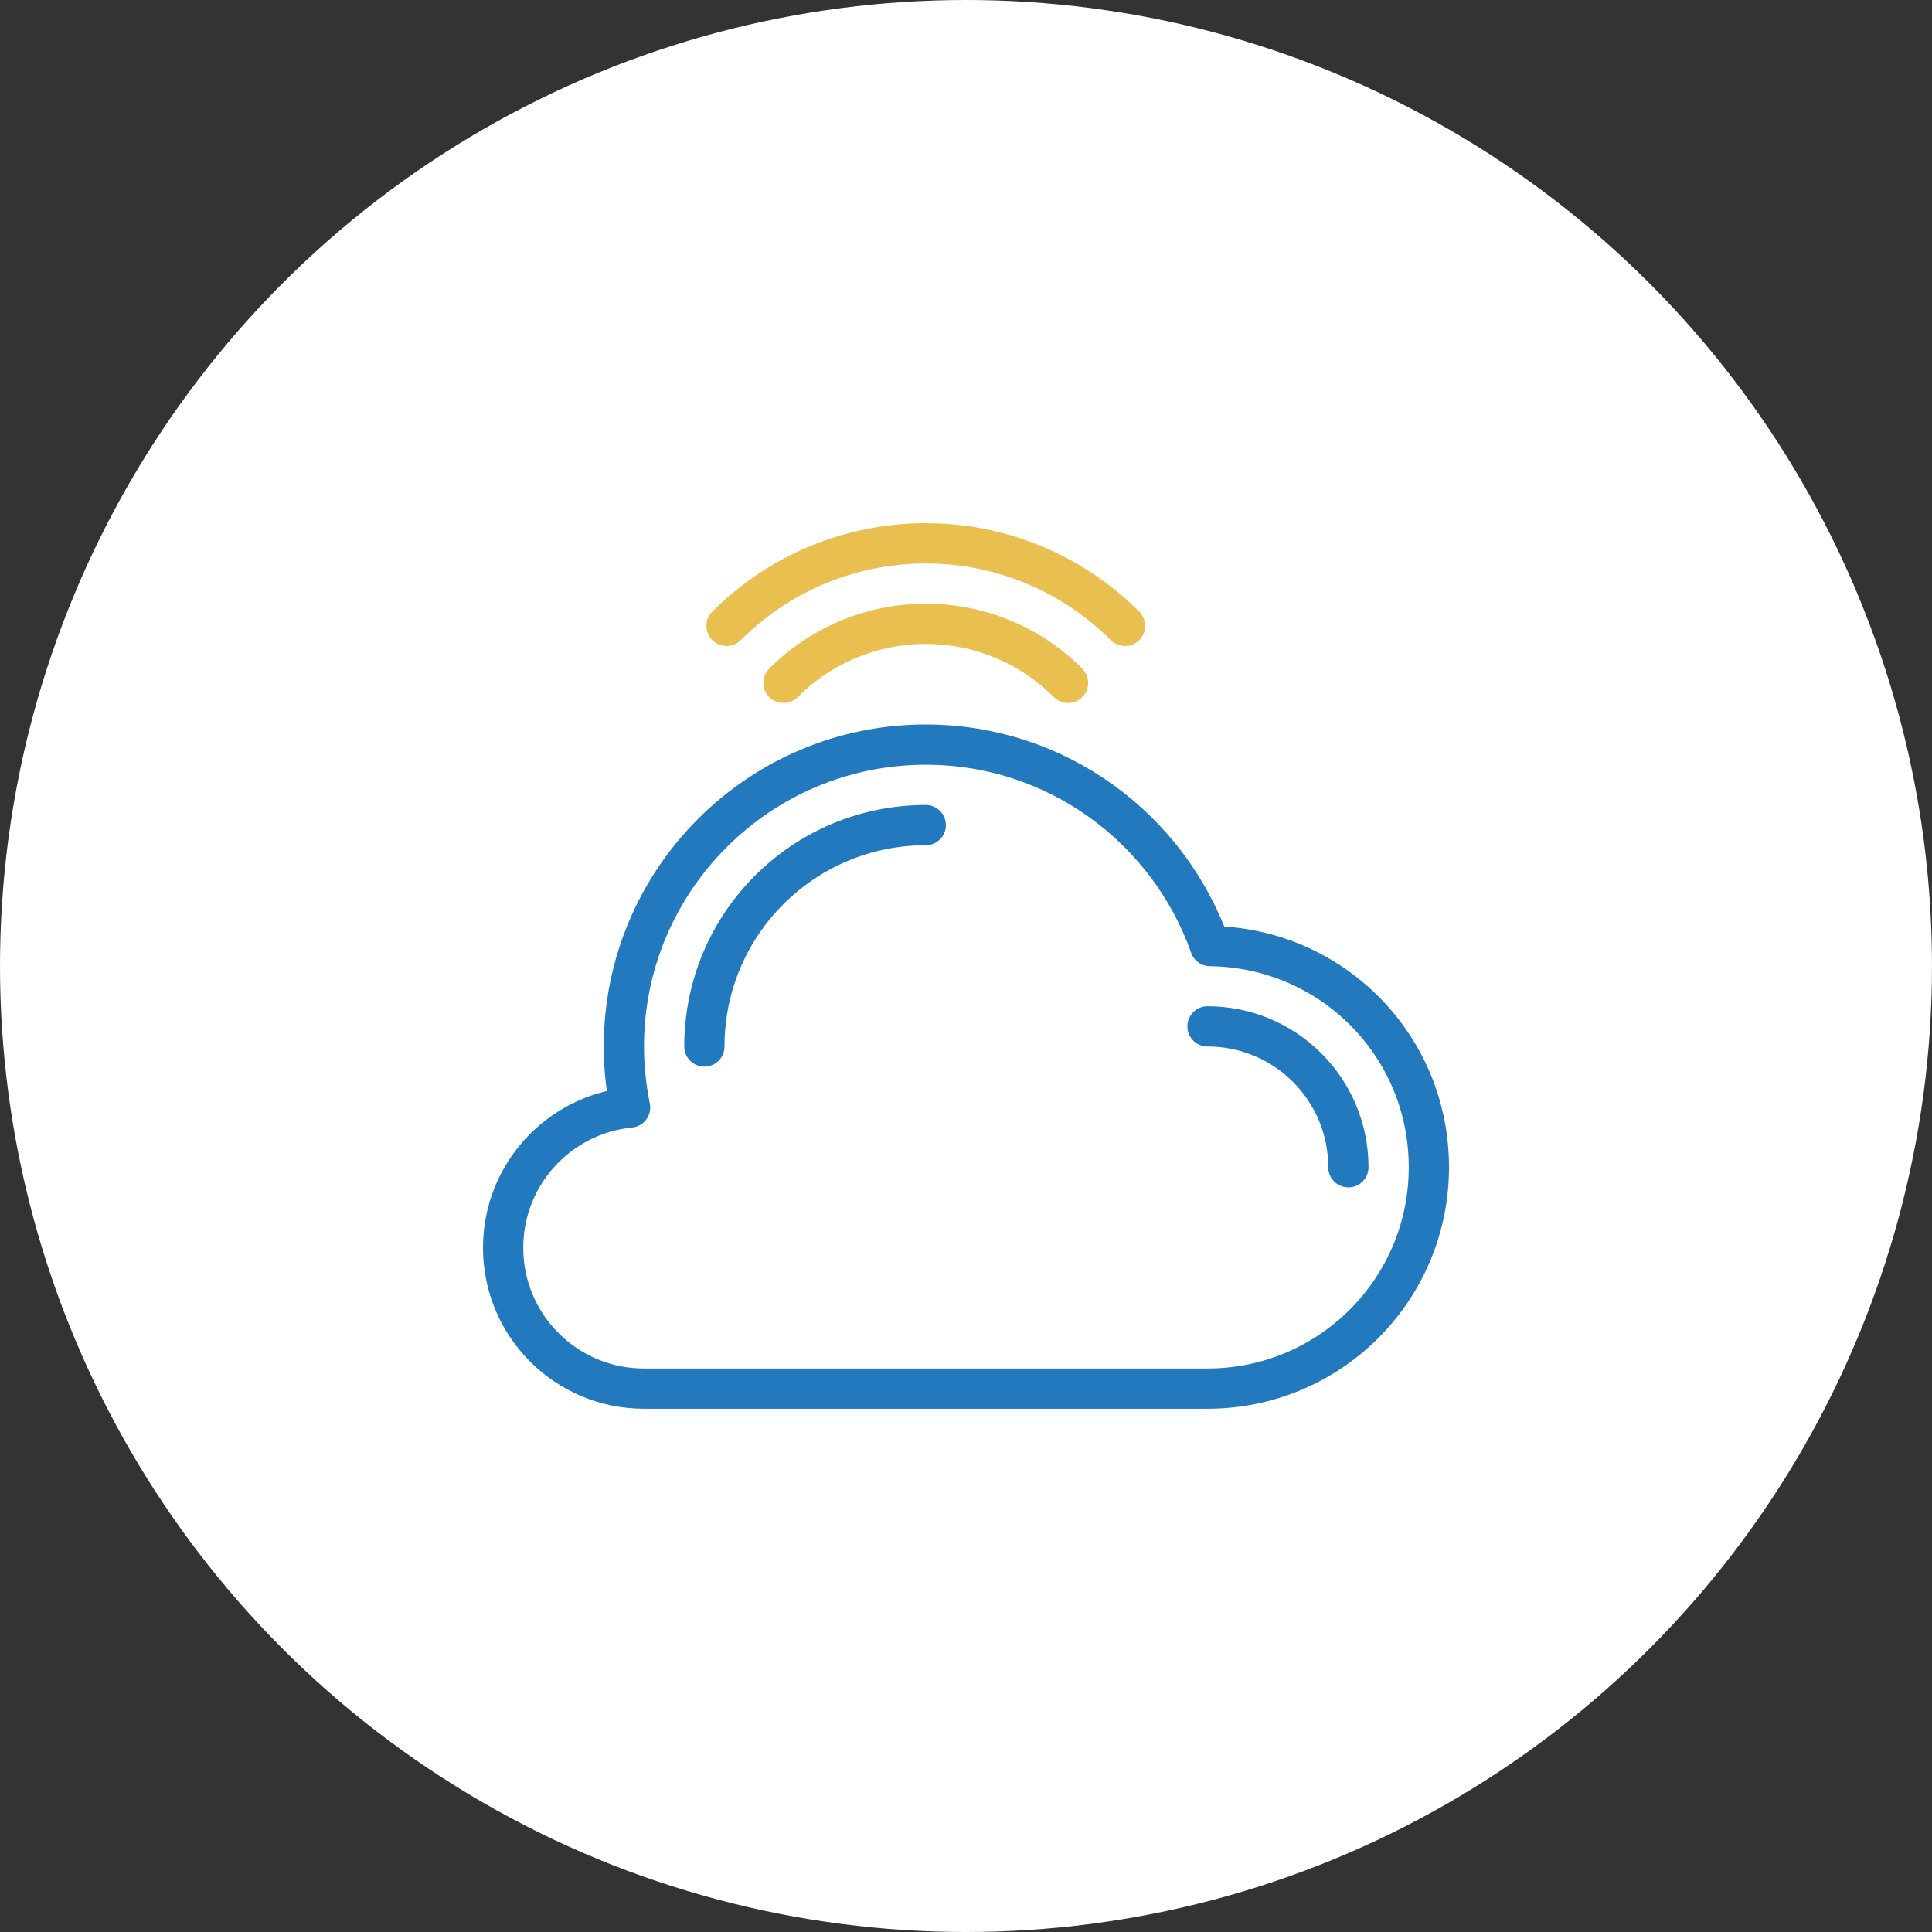
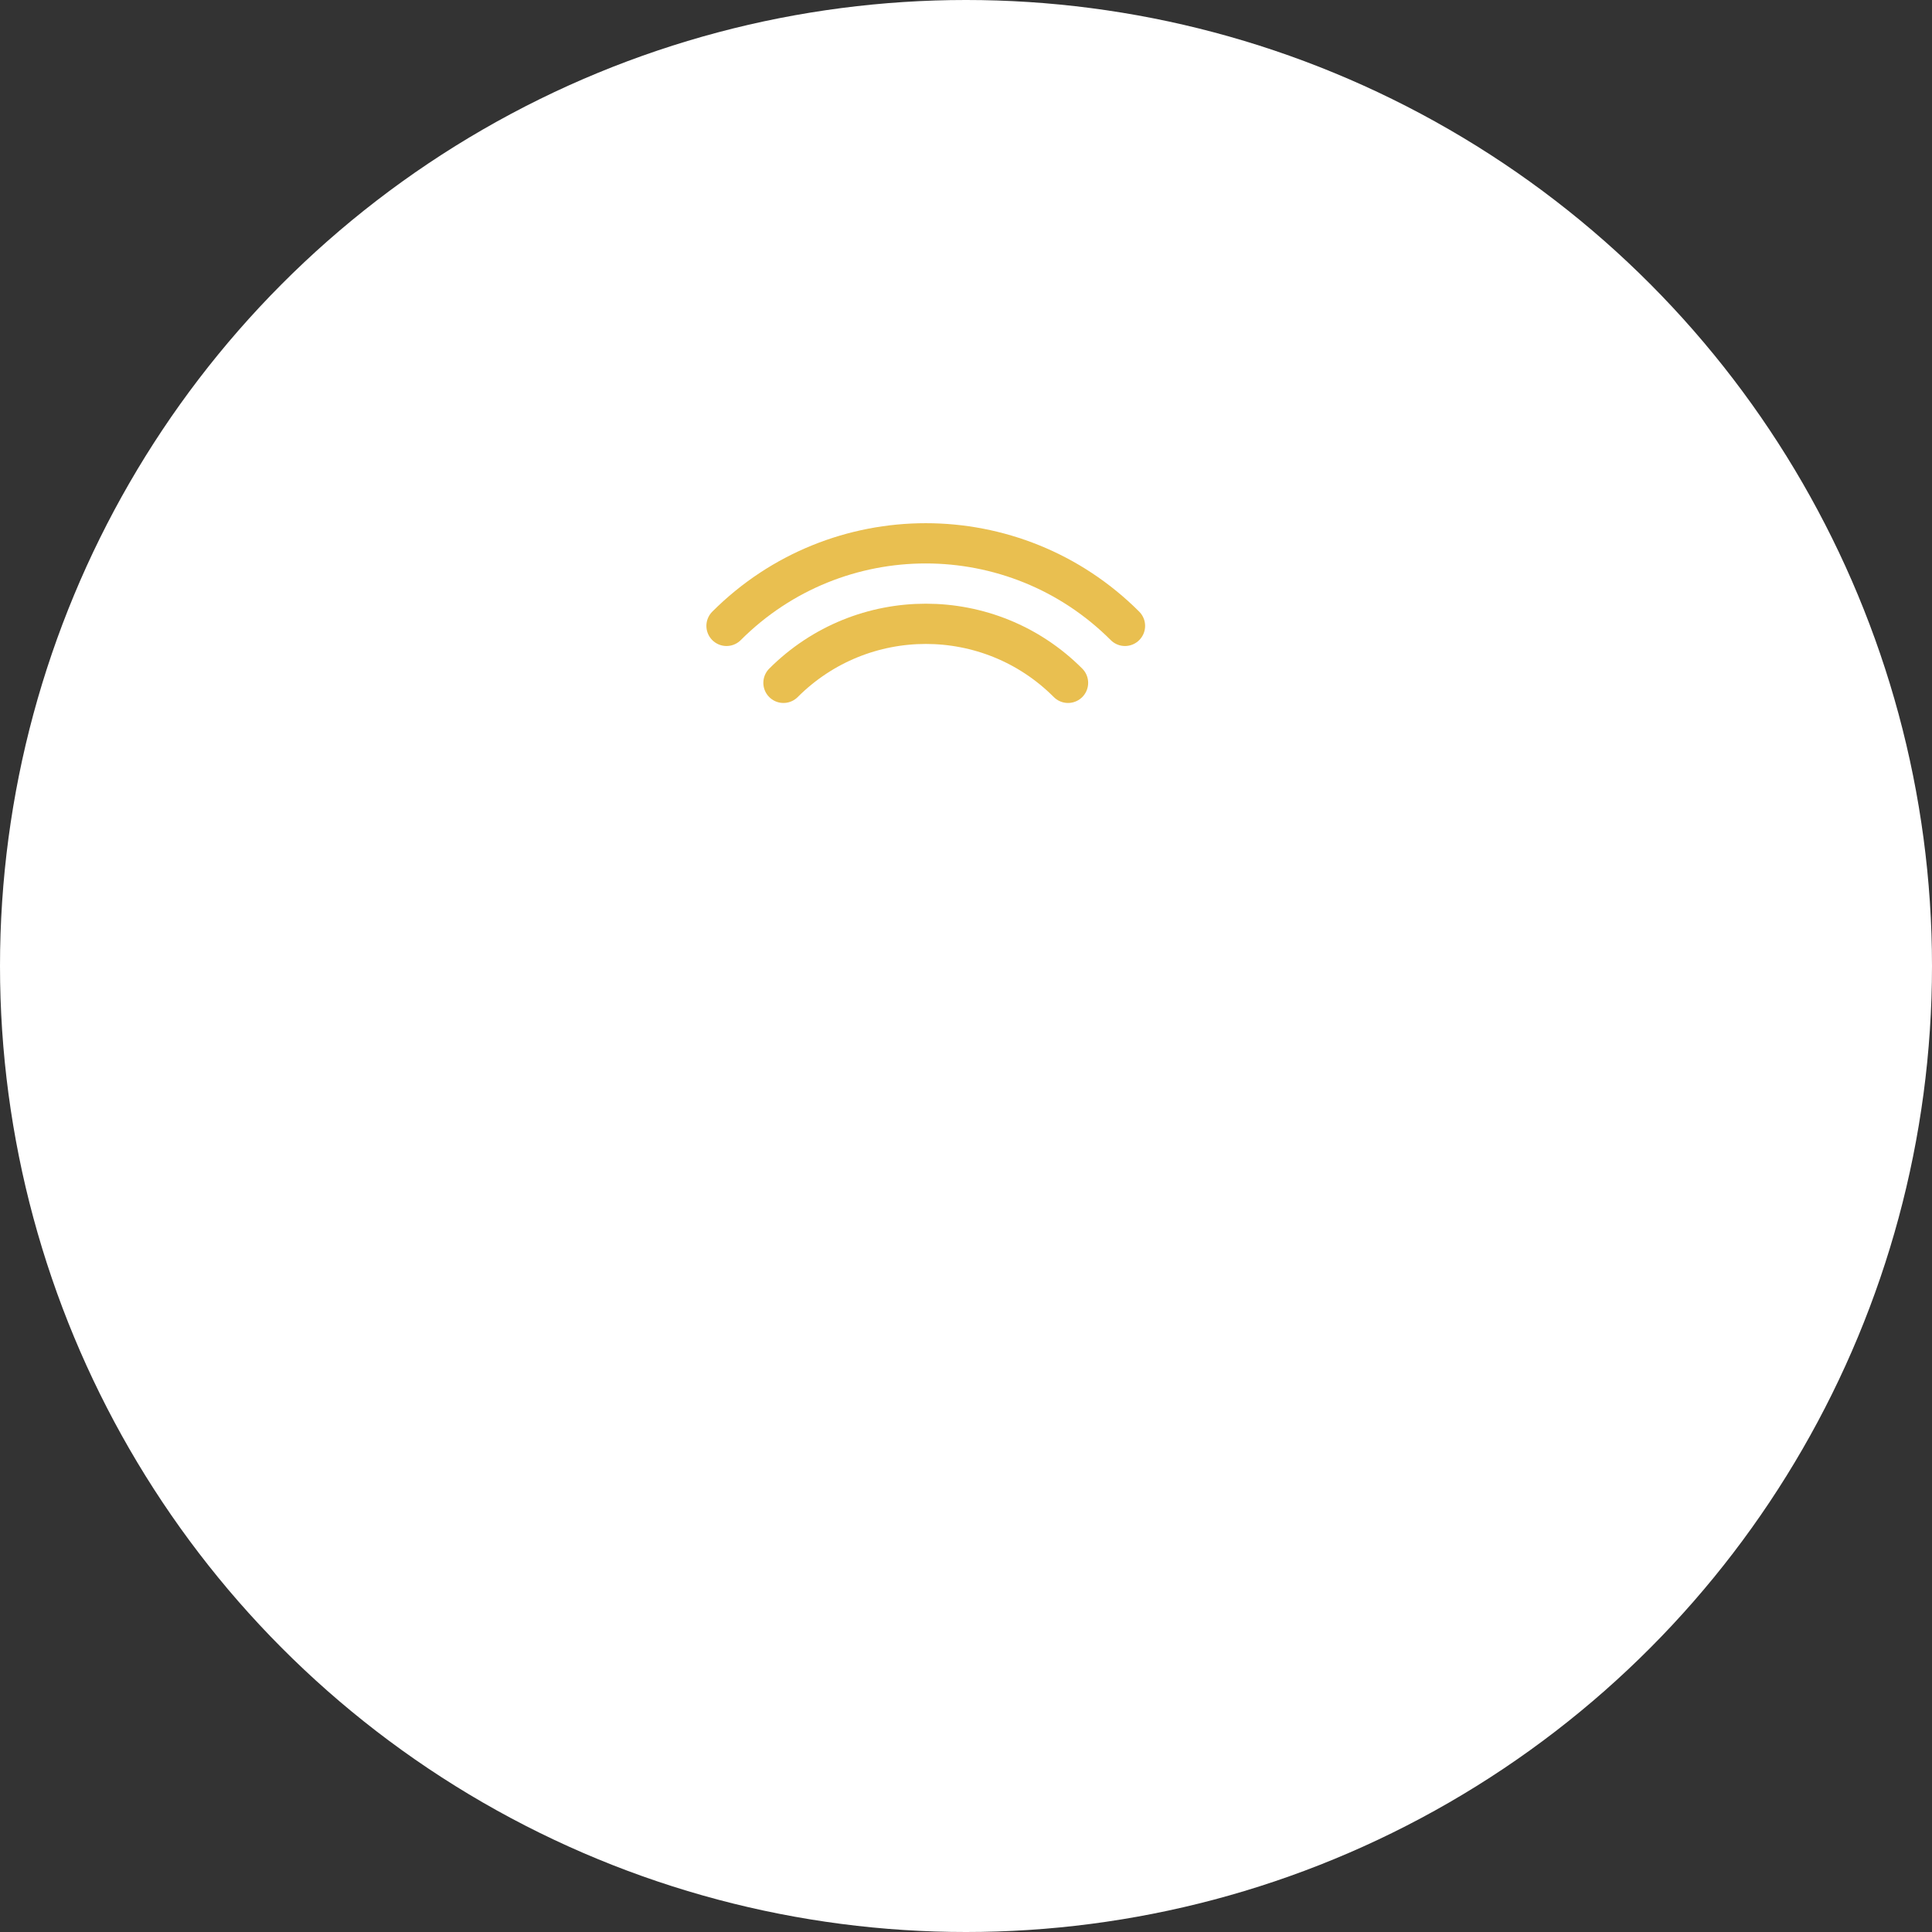
<svg xmlns="http://www.w3.org/2000/svg" id="Calque_2" data-name="Calque 2" viewBox="0 0 96 96">
  <rect x="0" y="0" width="96" height="96" fill="#333333" stroke="none" />
  <defs>
    <style>
      .cls-1 {
        stroke: #e9bf50;
      }

      .cls-1, .cls-2 {
        fill: none;
        stroke-linecap: round;
        stroke-linejoin: round;
        stroke-width: 2px;
      }

      .cls-3 {
        fill: #fff;
      }

      .cls-2 {
        stroke: #2279bd;
      }
    </style>
  </defs>
  <g id="Calque_1-2" data-name="Calque 1">
    <g>
      <circle class="cls-3" cx="48" cy="48" r="48" />
      <g>
        <g>
-           <path class="cls-2" d="M60.13,47.01c-2.06-5.83-7.6-10.01-14.13-10.01-8.28,0-15,6.72-15,15,0,1.04.11,2.05.31,3.03-3.54.35-6.31,3.33-6.31,6.97,0,3.87,3.13,7,7,7h28c6.08,0,11-4.92,11-11s-4.86-10.92-10.87-10.99Z" />
-           <path class="cls-2" d="M60,51c3.87,0,7,3.13,7,7" />
-           <path class="cls-2" d="M35,52c0-6.08,4.92-11,11-11" />
-         </g>
+           </g>
        <g>
          <path class="cls-1" d="M38.93,33.93c3.91-3.91,10.24-3.91,14.14,0" />
          <path class="cls-1" d="M36.1,31.1c5.47-5.47,14.33-5.47,19.8,0" />
        </g>
      </g>
    </g>
  </g>
</svg>